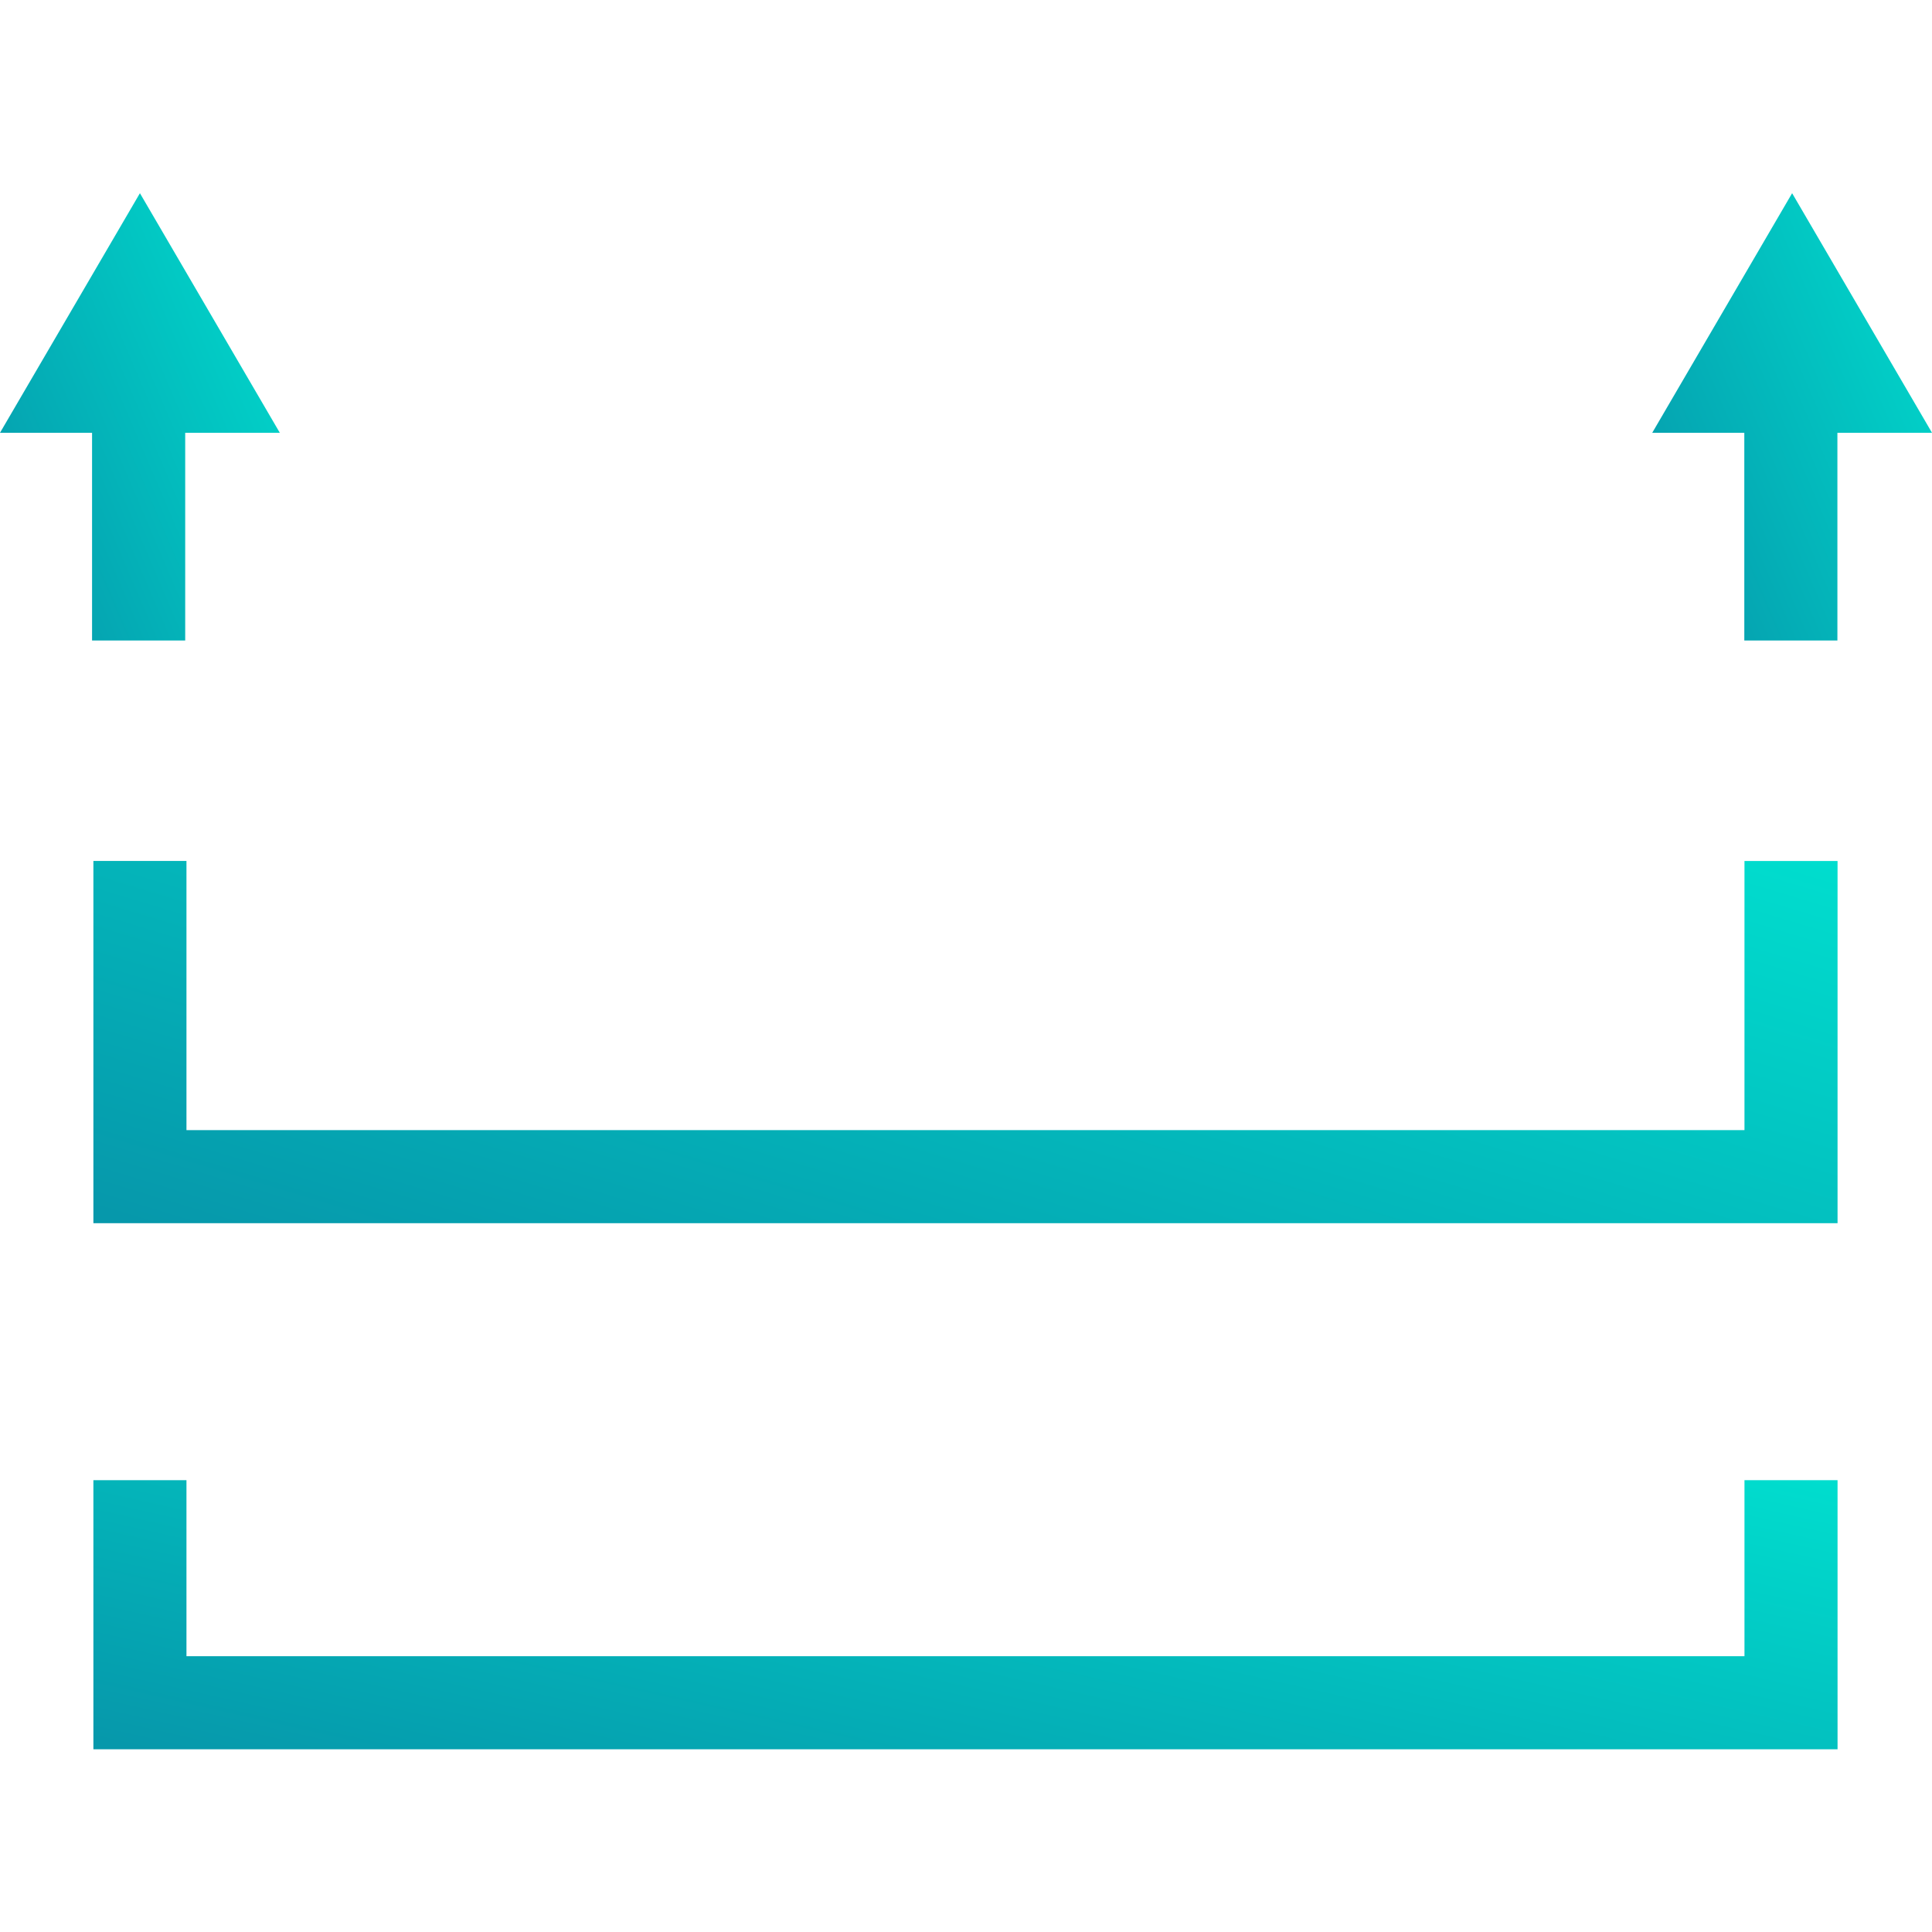
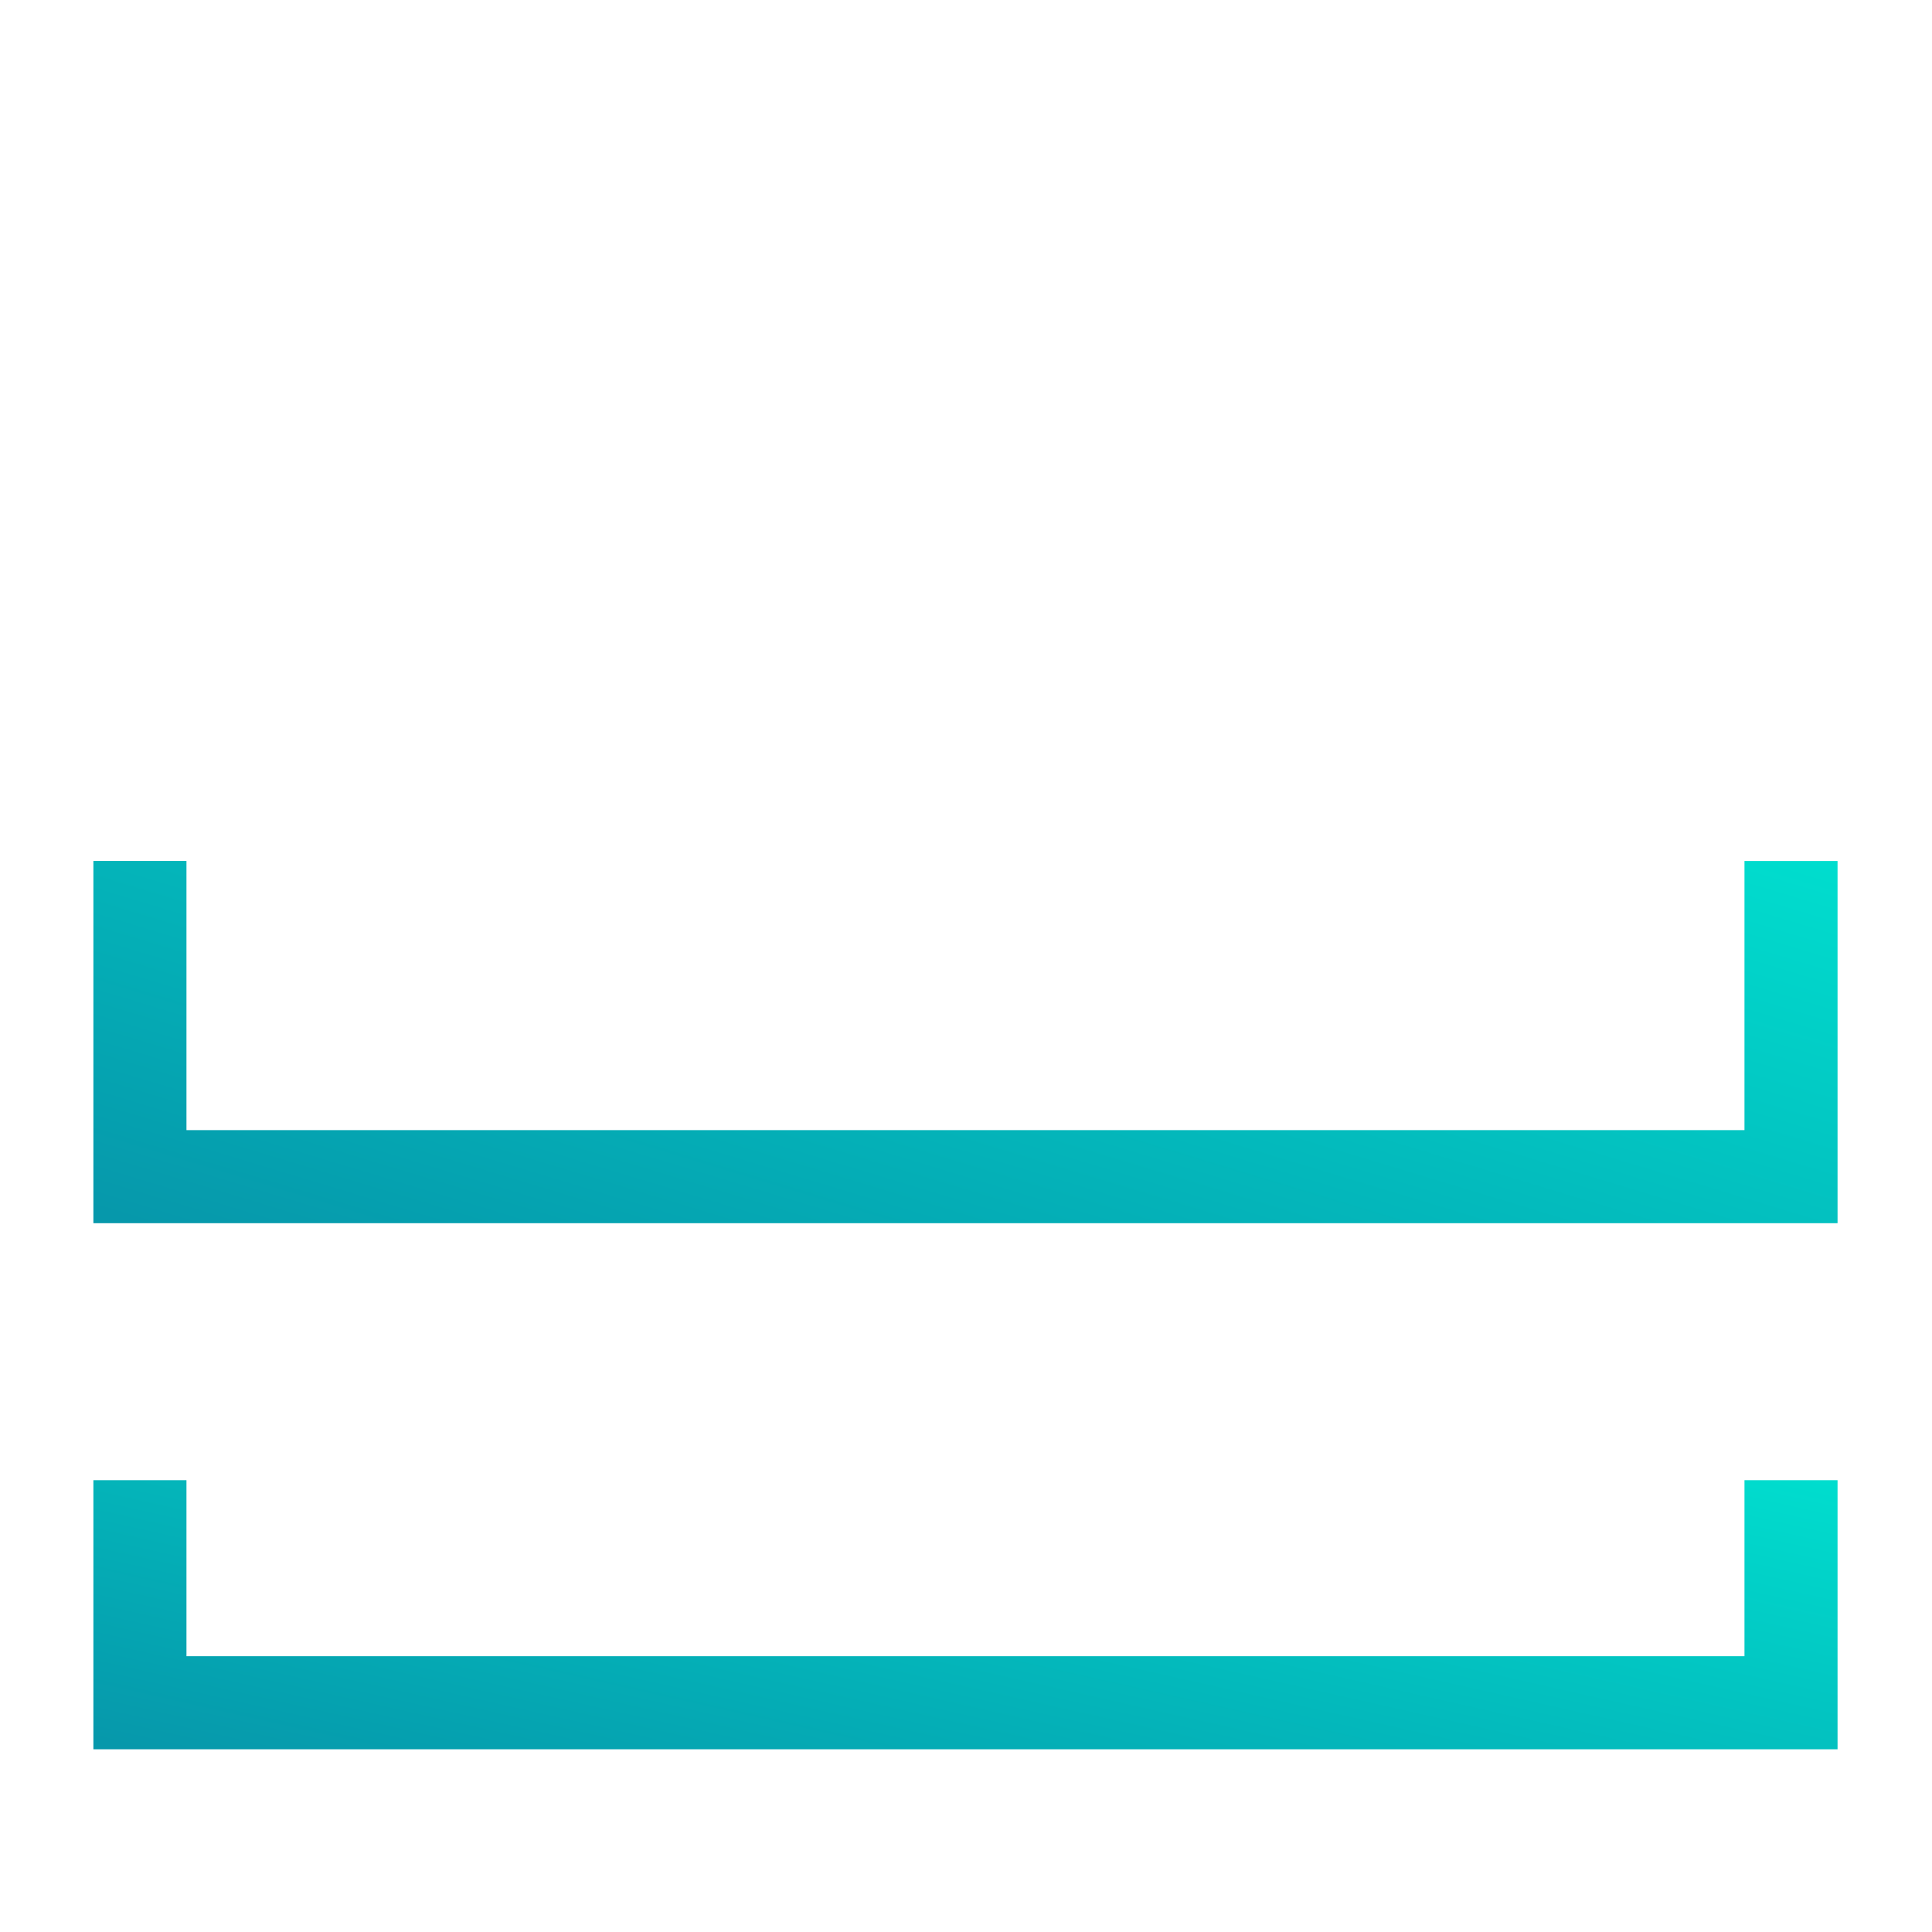
<svg xmlns="http://www.w3.org/2000/svg" width="80" height="80" viewBox="0 0 80 80">
  <defs>
    <linearGradient id="linear-gradient" x1="0.07" y1="1.064" x2="1.258" y2="0.251" gradientUnits="objectBoundingBox">
      <stop offset="0" stop-color="#0698ab" />
      <stop offset="1" stop-color="#00e1d0" />
    </linearGradient>
    <clipPath id="clip-Icon_thumbnail_3">
      <rect width="80" height="80" />
    </clipPath>
  </defs>
  <g id="Icon_thumbnail_3" clip-path="url(#clip-Icon_thumbnail_3)">
    <g id="Group_2681" data-name="Group 2681" transform="translate(-11.401 -13.519)">
      <g id="Group_2682" data-name="Group 2682" transform="translate(15.268 49.171)">
        <g id="Group_2681-2" data-name="Group 2681">
          <path id="Path_11306" data-name="Path 11306" d="M86.633,58.041H14.411v-15h3.854V54.187H82.779V43.043h3.854Z" transform="translate(-14.411 -43.043)" stroke="rgba(0,0,0,0)" stroke-width="1" fill="url(#linear-gradient)" />
        </g>
      </g>
      <g id="Group_2684" data-name="Group 2684" transform="translate(15.268 74.81)">
        <g id="Group_2683" data-name="Group 2683">
          <path id="Path_11307" data-name="Path 11307" d="M86.633,74.143H14.411V63h3.854v7.289H82.779V63h3.854Z" transform="translate(-14.411 -63)" stroke="rgba(0,0,0,0)" stroke-width="1" fill="url(#linear-gradient)" />
        </g>
      </g>
-       <path id="Path_11308" data-name="Path 11308" d="M76.241,31.441l-5.793-9.922-5.793,9.922h3.813v8.6h3.855v-8.6Z" transform="translate(15.161)" stroke="rgba(0,0,0,0)" stroke-width="1" fill="url(#linear-gradient)" />
-       <path id="Path_11309" data-name="Path 11309" d="M22.988,31.441l-5.793-9.922L11.4,31.441h3.813v8.6H19.07v-8.6Z" transform="translate(0)" stroke="rgba(0,0,0,0)" stroke-width="1" fill="url(#linear-gradient)" />
    </g>
  </g>
</svg>